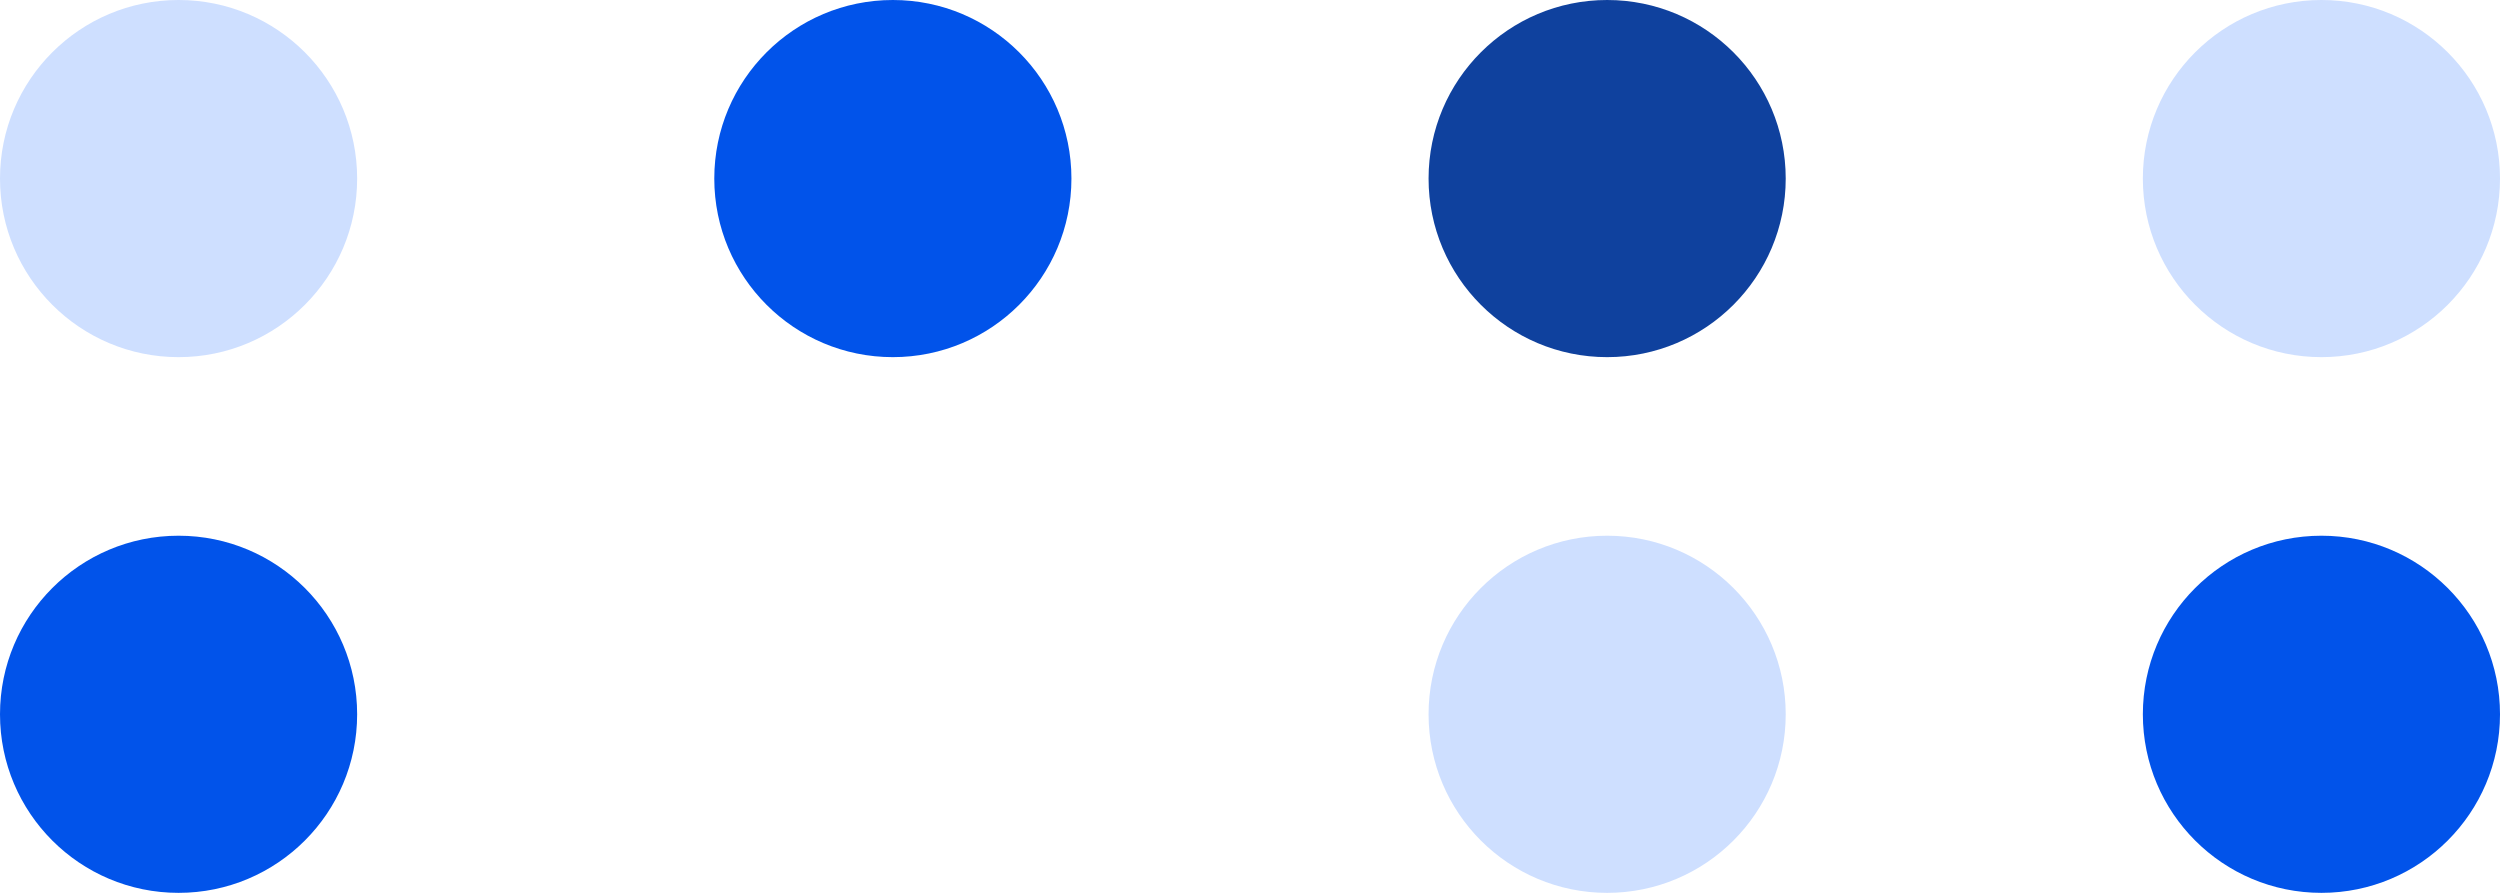
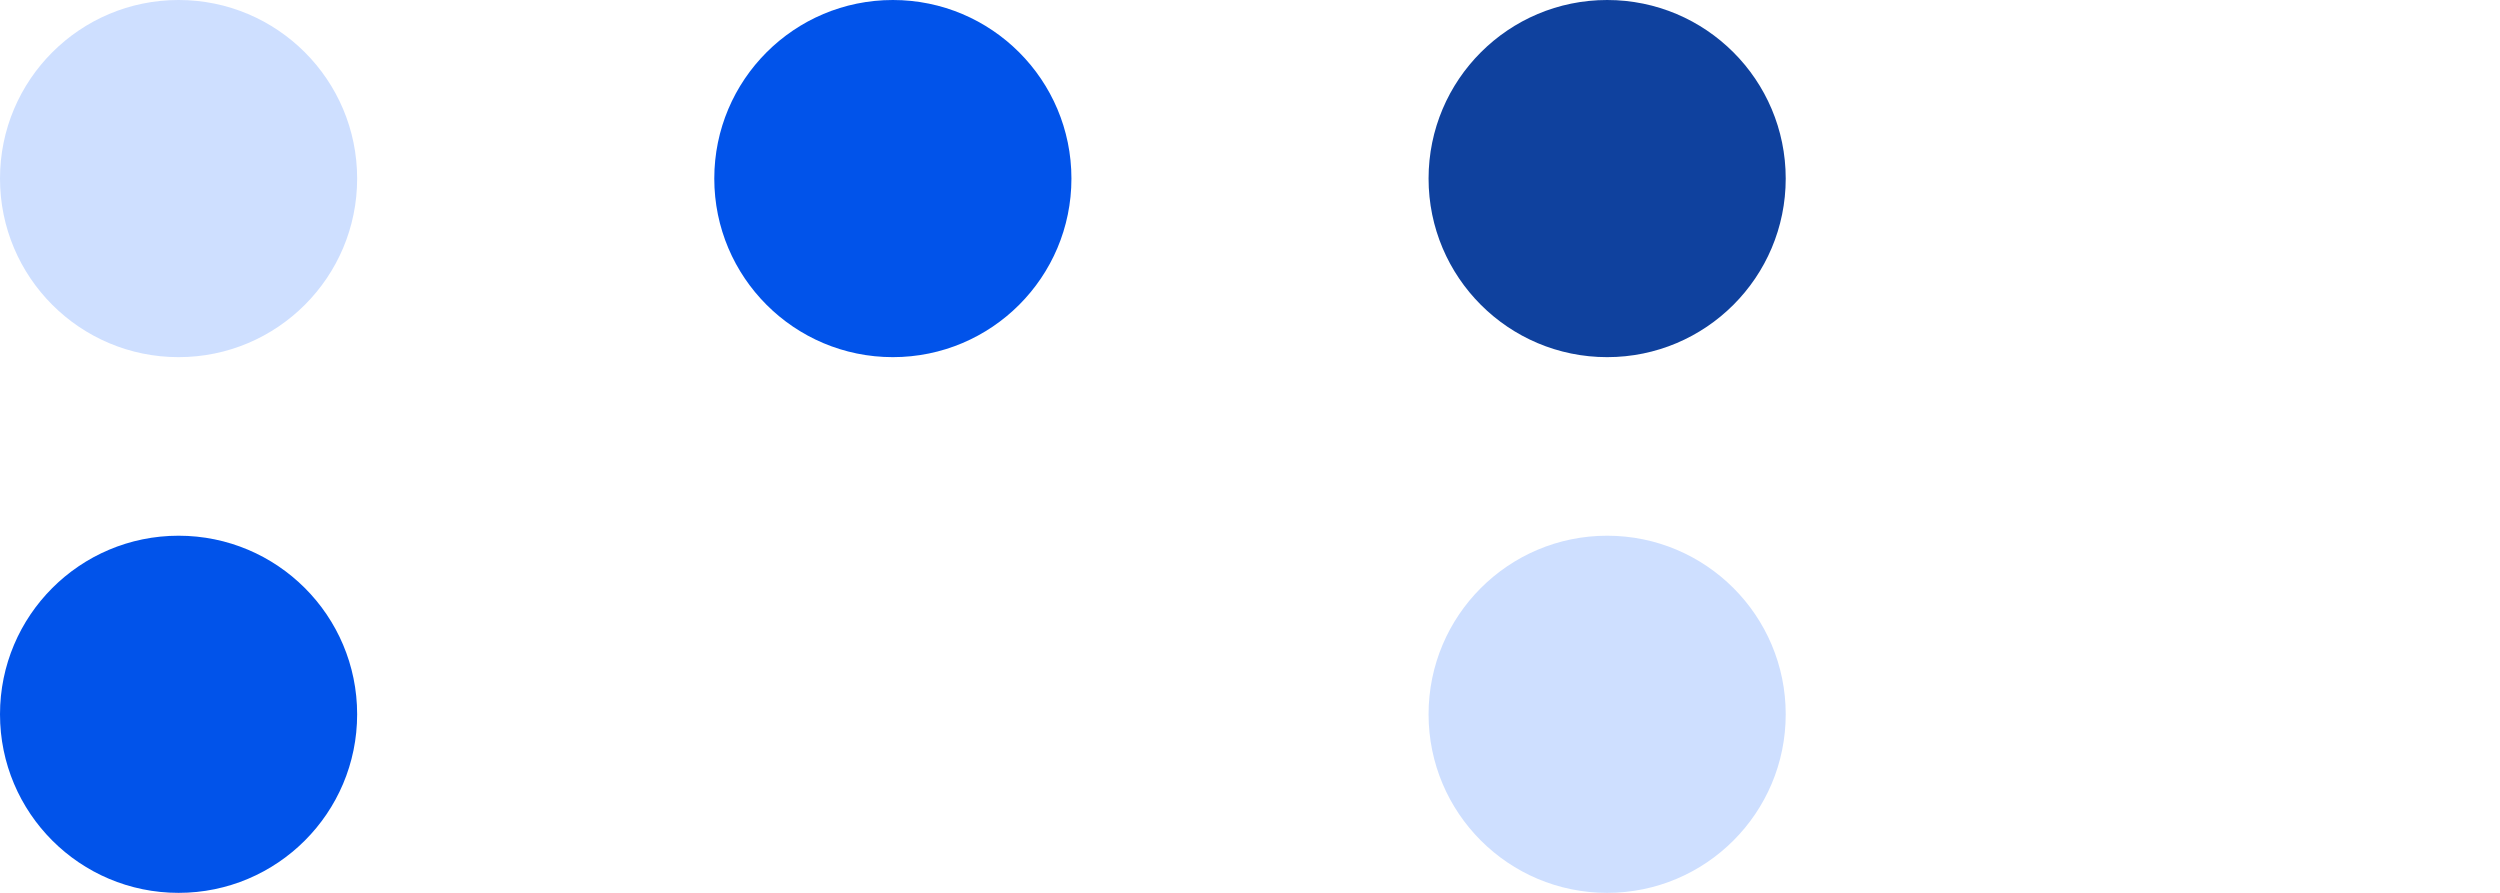
<svg xmlns="http://www.w3.org/2000/svg" width="56" height="20" viewBox="0 0 56 20" fill="none">
  <circle cx="4" cy="4" r="4" fill="#CEDFFF" />
  <circle cx="20" cy="4" r="4" fill="#0153EA" />
  <circle cx="36" cy="4" r="4" fill="#0F419E" />
  <circle cx="36" cy="16" r="4" fill="#CEDFFF" />
  <circle cx="4" cy="16" r="4" fill="#0153EA" />
-   <circle cx="52" cy="4" r="4" fill="#CEDFFF" />
-   <circle cx="52" cy="16" r="4" fill="#0153EA" />
</svg>